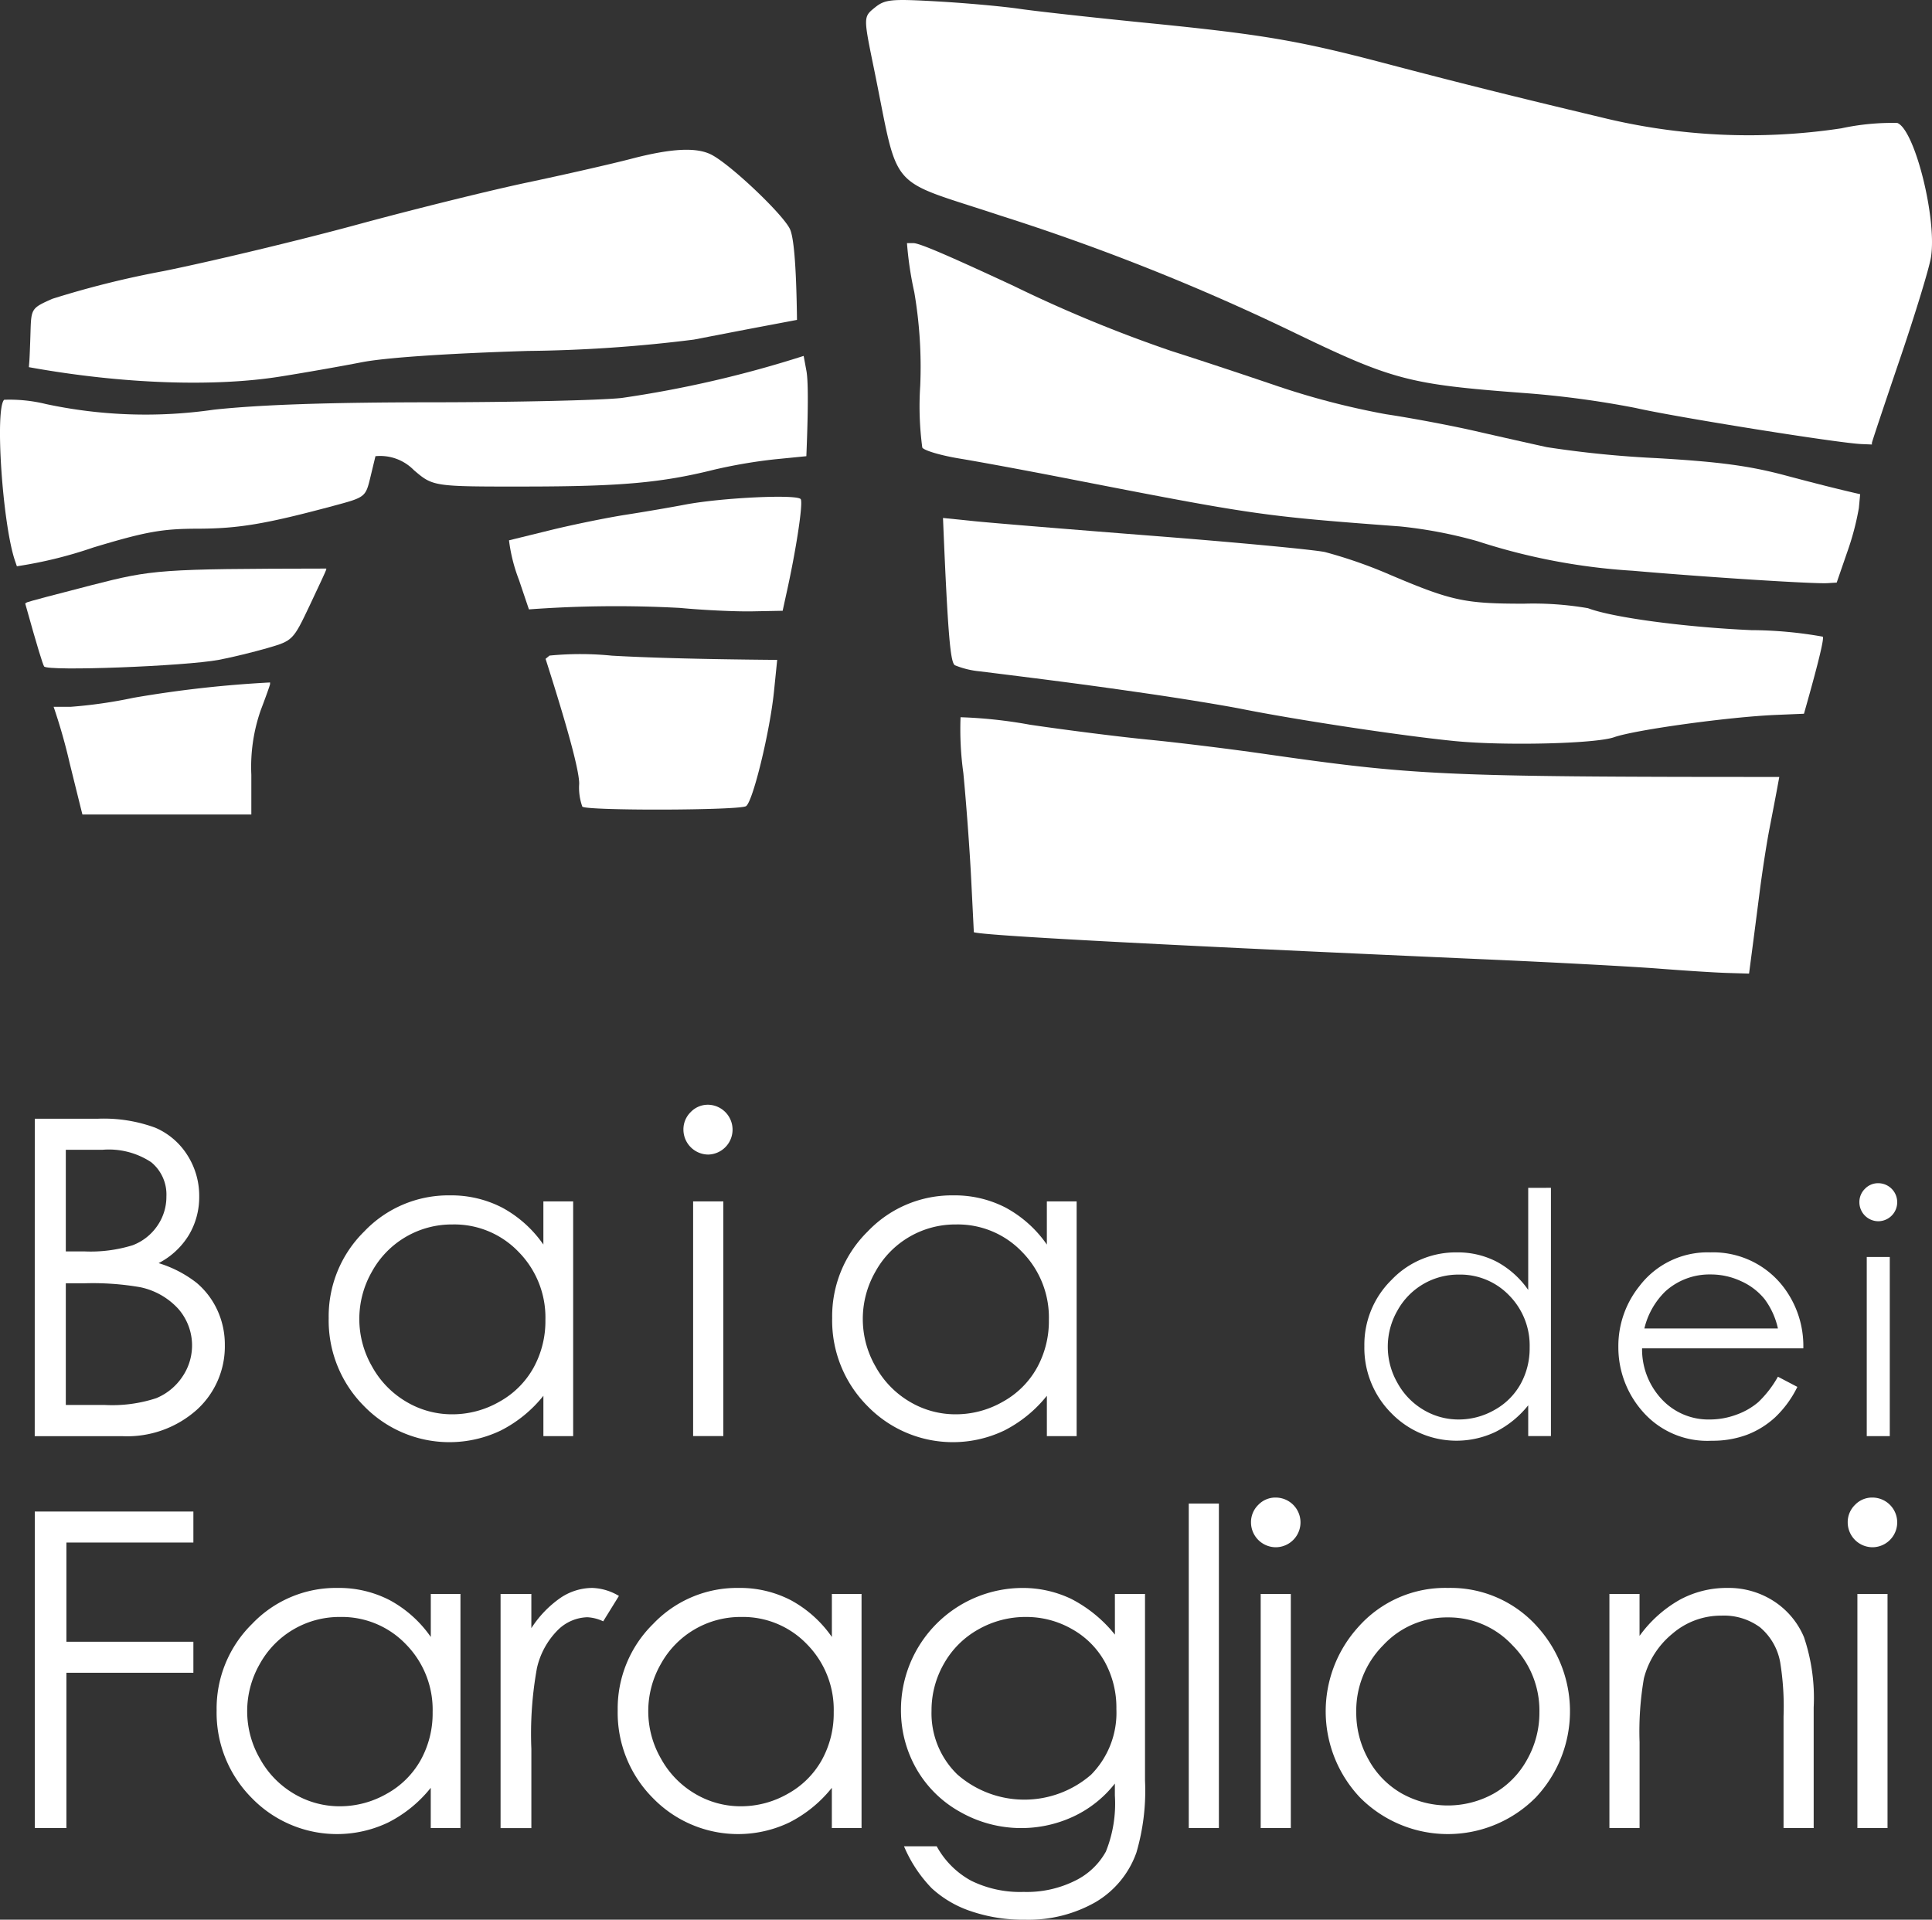
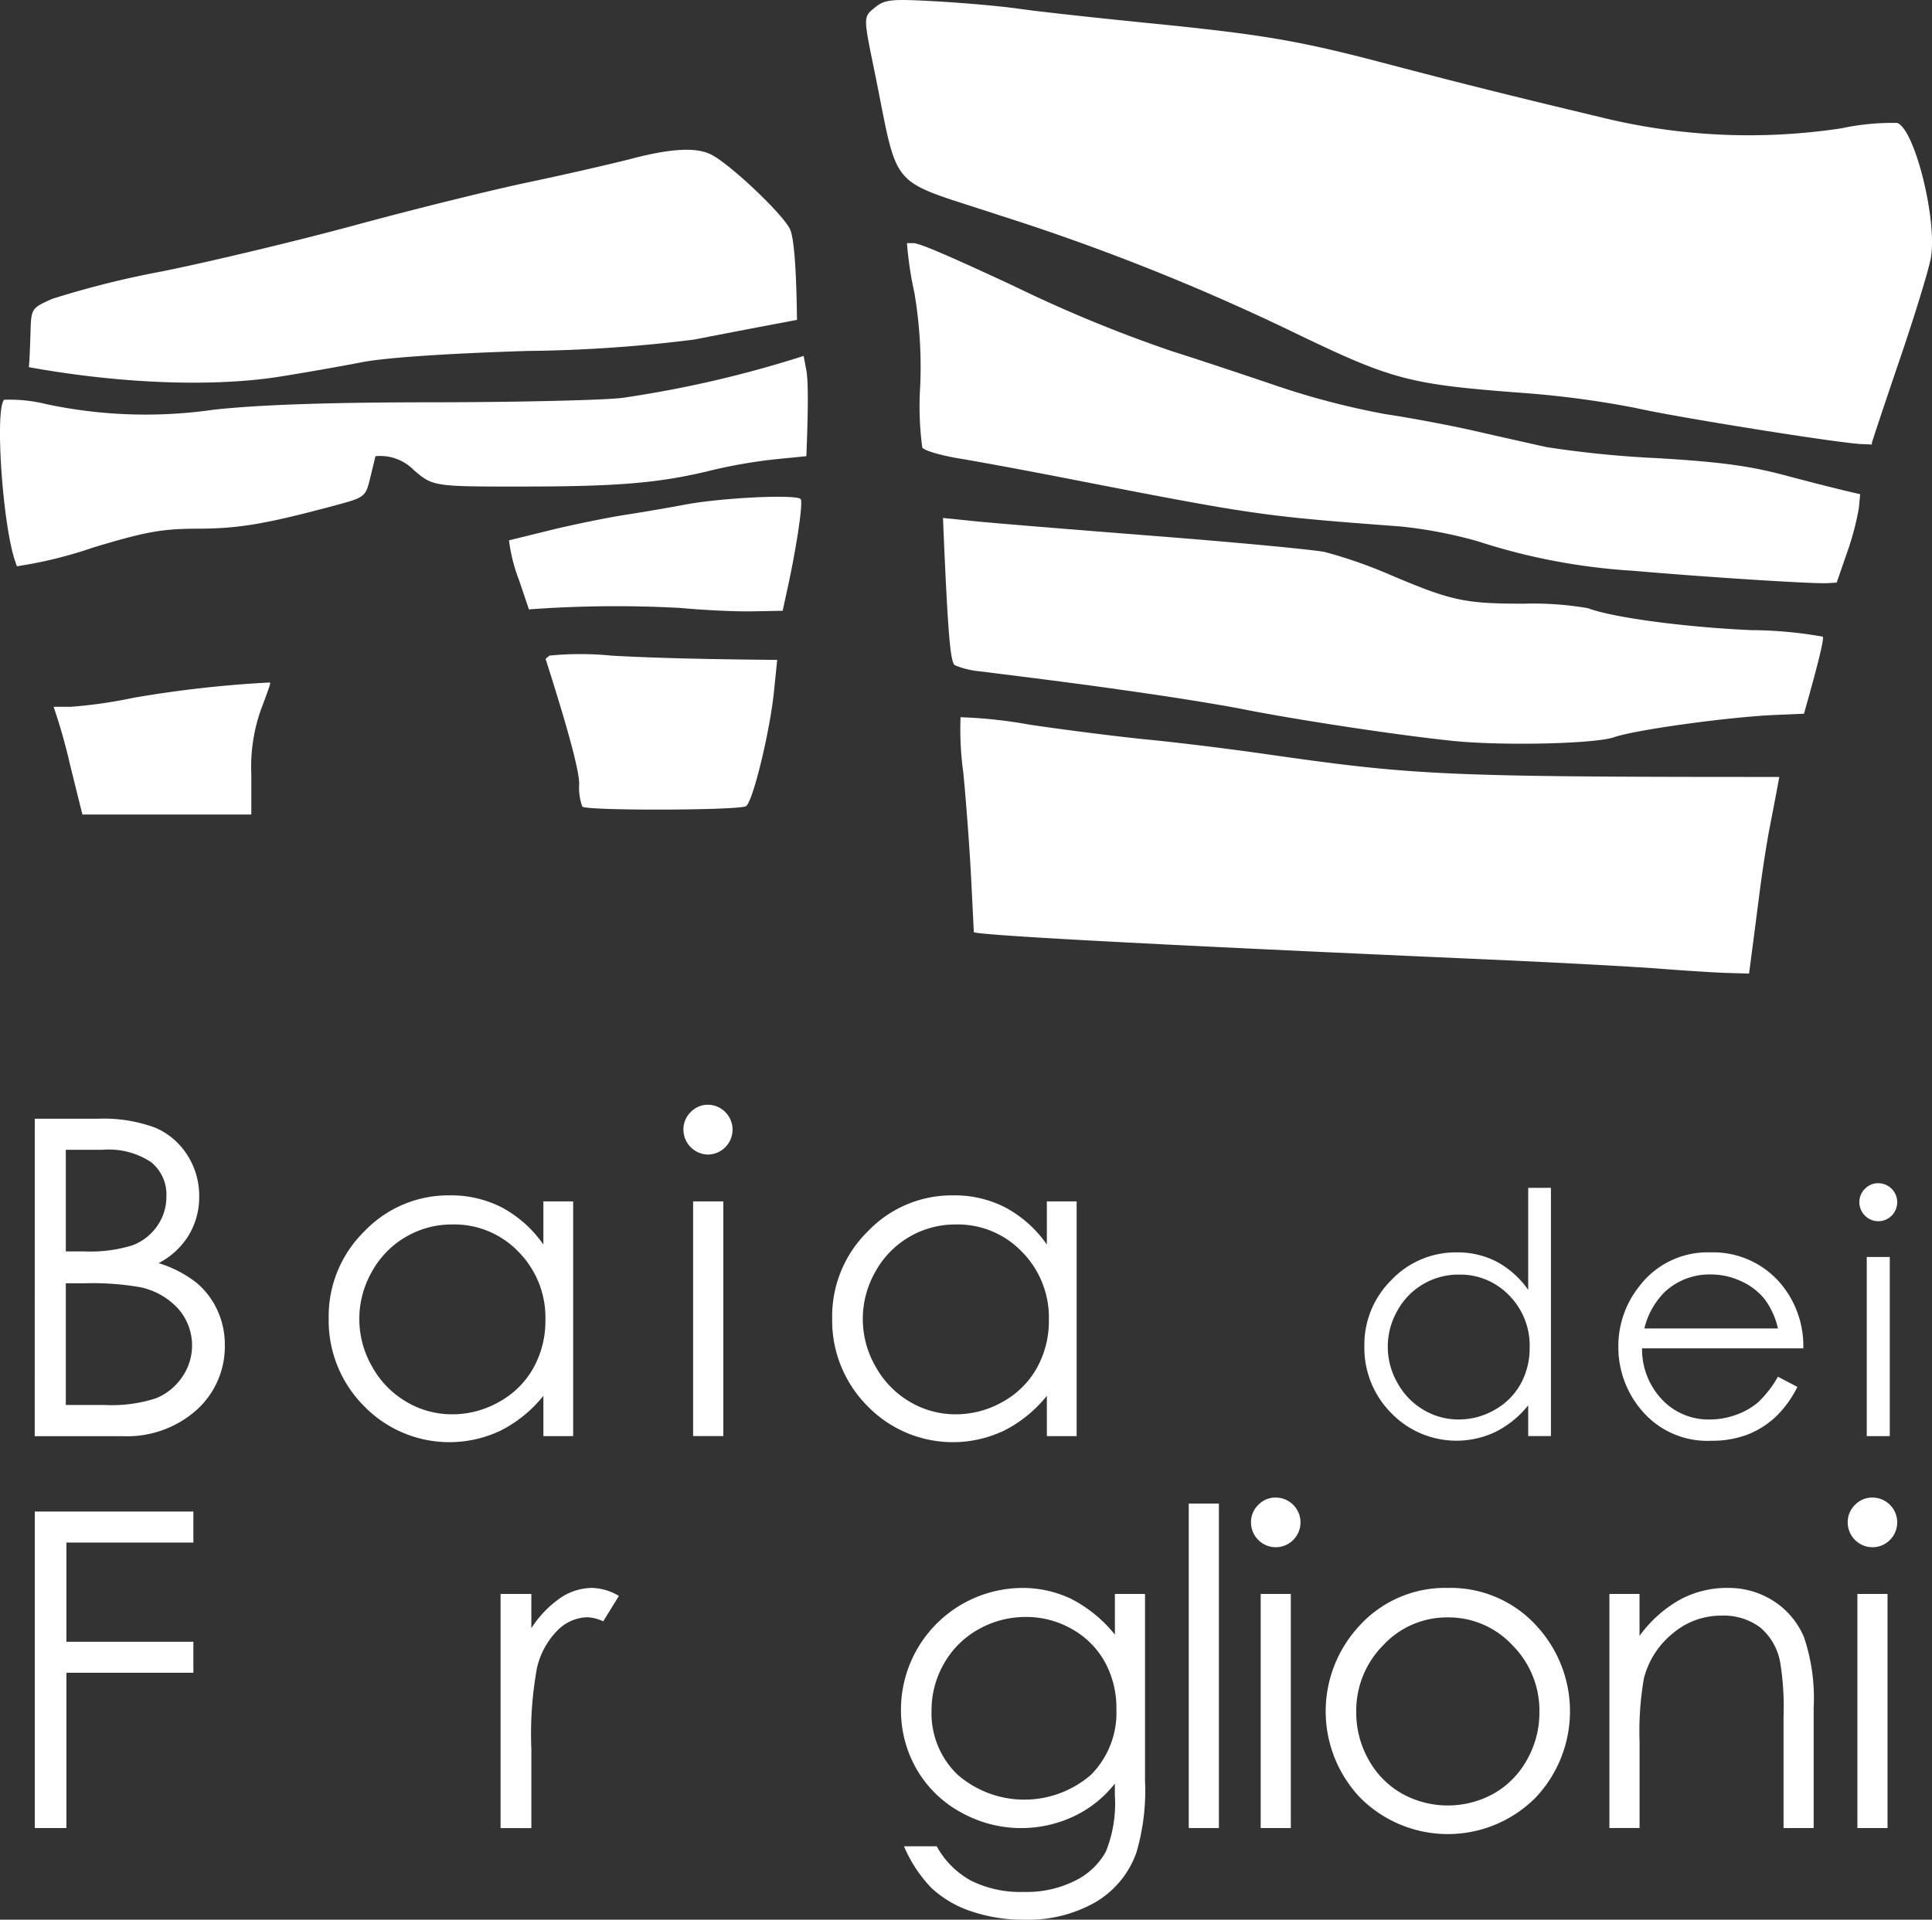
<svg xmlns="http://www.w3.org/2000/svg" width="193" height="191.812" viewBox="0 0 193 191.812">
  <rect x="0" y="0" width="193" height="191.812" fill="#333333" stroke="none" />
  <g id="logo-neg" transform="translate(-290.384 -350.382)">
    <g id="Raggruppa_2" data-name="Raggruppa 2" transform="translate(290.384 350.382)">
      <path id="Tracciato_42" data-name="Tracciato 42" d="M320.432,398.881c2.423-.384,6.089-1.027,8.148-1.43,2.375-.465,8.446-.88,16.61-1.136a143.606,143.606,0,0,0,16.61-1.134c2.058-.4,5.216-1.009,7.018-1.349l3.276-.619c-.074-5.9-.358-8.243-.678-9.017-.575-1.388-5.846-6.416-7.83-7.469-1.487-.79-4-.668-8.045.389-1.961.512-6.618,1.574-10.35,2.361s-11.416,2.689-17.078,4.229-14.34,3.623-19.287,4.63a93.9,93.9,0,0,0-11.112,2.768c-2.091.925-2.119.968-2.188,3.3-.039,1.3-.092,2.628-.118,2.949l-.047.583C304.884,399.66,314.014,399.9,320.432,398.881Z" transform="translate(-292.477 -361.25)" fill="#fff" />
      <path id="Tracciato_43" data-name="Tracciato 43" d="M540.2,394.637c0-.087,1.259-3.862,2.8-8.39s2.935-9.1,3.1-10.156c.615-3.847-1.615-12.754-3.362-13.424a24.11,24.11,0,0,0-5.6.539,61.731,61.731,0,0,1-24.074-1.123c-8.717-2.079-14.136-3.433-21.522-5.379-8.616-2.269-12.2-2.879-23.628-4.017-5.4-.537-11.194-1.178-12.867-1.423s-5.357-.578-8.188-.739c-4.675-.266-5.25-.209-6.278.627-1.131.92-1.131.92-.085,6.023,2.588,12.626,1.143,10.935,12.594,14.732a221.773,221.773,0,0,1,29.094,11.561c10.134,4.9,11.688,5.309,23.2,6.179a95.5,95.5,0,0,1,11.192,1.494c3.946.906,20.255,3.514,22.575,3.611l1.052.044Z" transform="translate(-353.204 -350.382)" fill="#fff" />
      <path id="Tracciato_44" data-name="Tracciato 44" d="M299.7,430.908c5.232-1.579,6.86-1.872,10.412-1.88,4.087-.008,6.779-.459,13.542-2.272,3.248-.87,3.248-.871,3.743-2.921l.494-2.051a4.7,4.7,0,0,1,3.829,1.385c1.935,1.656,1.935,1.656,11.218,1.647,9.445-.01,13.535-.375,18.755-1.678a51.372,51.372,0,0,1,6.082-1.041l3.161-.313c.222-5.439.161-7.694.008-8.52l-.278-1.5a111.786,111.786,0,0,1-18.2,4.205c-2.194.231-10.727.424-18.962.429-10.283.006-17.1.238-21.756.738a47.568,47.568,0,0,1-16.769-.561,15.2,15.2,0,0,0-4.182-.429c-.932.931-.167,12.35,1.073,16.051l.2.585A43.145,43.145,0,0,0,299.7,430.908Z" transform="translate(-290.384 -376.202)" fill="#fff" />
      <path id="Tracciato_45" data-name="Tracciato 45" d="M540.7,423.208a27.165,27.165,0,0,0,1.17-4.418L542,417.4c-2.176-.489-4.913-1.193-7.486-1.879-3.571-.954-6.607-1.361-12.82-1.722a104.834,104.834,0,0,1-11-1.1c-1.57-.344-4.792-1.069-7.161-1.612s-6.381-1.3-8.917-1.679a77.543,77.543,0,0,1-10.9-2.832c-3.459-1.177-8.184-2.74-10.5-3.474a136.409,136.409,0,0,1-15.787-6.515c-6.669-3.1-9.408-4.273-10.011-4.273h-.637a34.79,34.79,0,0,0,.732,4.912,44.359,44.359,0,0,1,.591,9.358,31.116,31.116,0,0,0,.206,6.158c.19.3,1.871.793,3.737,1.1s6.443,1.152,10.174,1.88c19.4,3.783,19.875,3.853,33.827,4.9a45.207,45.207,0,0,1,7.72,1.473,62.163,62.163,0,0,0,15.535,2.956c7.257.635,18.041,1.323,19.417,1.239l.936-.057Z" transform="translate(-356.177 -368.022)" fill="#fff" />
      <path id="Tracciato_46" data-name="Tracciato 46" d="M405.843,445.808c.977-4.365,1.7-9.1,1.448-9.507-.317-.513-7.948-.151-11.6.552-1.287.247-3.919.7-5.849,1s-5.351,1-7.6,1.553l-4.094,1.006a16.57,16.57,0,0,0,.995,3.955l.995,2.946a118.488,118.488,0,0,1,15.088-.147c2.316.22,5.571.374,7.234.342l3.024-.057Z" transform="translate(-327.3 -386.424)" fill="#fff" />
-       <path id="Tracciato_47" data-name="Tracciato 47" d="M314.069,457.563c1.283-.243,3.477-.775,4.873-1.181,2.514-.73,2.557-.773,4.2-4.239.914-1.926,1.662-3.545,1.662-3.6v-.1c-16.722.028-17.339.1-23.393,1.645-3.474.889-6.4,1.667-6.5,1.728l-.182.111c1.269,4.552,1.751,6.063,1.89,6.294C296.922,458.723,310.692,458.2,314.069,457.563Z" transform="translate(-292.212 -391.633)" fill="#fff" />
      <path id="Tracciato_48" data-name="Tracciato 48" d="M520.024,461.623c2.089-.737,11.477-2.032,16.164-2.229l2.807-.118c1.622-5.706,2-7.515,1.882-7.7a41.618,41.618,0,0,0-7.148-.653c-6.708-.3-13.873-1.265-16.308-2.192a32.214,32.214,0,0,0-6.412-.451c-5.917,0-7.222-.284-13.321-2.87a47.1,47.1,0,0,0-6.55-2.291c-1.214-.247-8.893-.971-17.065-1.608s-16.26-1.3-17.972-1.477l-3.114-.319c.5,12.23.767,14.451,1.189,14.716a8.629,8.629,0,0,0,2.472.607c8.132,1.01,11.077,1.4,16.61,2.2,3.474.5,7.79,1.206,9.591,1.564,5.688,1.13,16.122,2.7,21.288,3.207C509.11,462.493,518.179,462.274,520.024,461.623Z" transform="translate(-358.785 -387.961)" fill="#fff" />
      <path id="Tracciato_49" data-name="Tracciato 49" d="M404.484,478.4c.683-.447,2.38-7.412,2.792-11.456l.321-3.158c-8.259-.069-13.289-.239-16.505-.422a31.7,31.7,0,0,0-6.241-.008l-.392.324c2.6,8.139,3.358,11.391,3.358,12.478a5.623,5.623,0,0,0,.312,2.288C388.555,478.872,403.828,478.829,404.484,478.4Z" transform="translate(-329.958 -397.851)" fill="#fff" />
      <path id="Tracciato_50" data-name="Tracciato 50" d="M319.38,477.3a17.186,17.186,0,0,1,.935-6.433c.515-1.354.936-2.534.936-2.622v-.161a115.3,115.3,0,0,0-13.642,1.531,47.539,47.539,0,0,1-6.249.9h-1.731a56.36,56.36,0,0,1,1.591,5.578c.545,2.207,1.058,4.276,1.139,4.6l.147.585H319.38Z" transform="translate(-294.273 -399.894)" fill="#fff" />
      <path id="Tracciato_51" data-name="Tracciato 51" d="M535.034,497.457c.162-1.222.508-3.906.772-5.966s.705-4.9.981-6.316.608-3.152.739-3.86l.237-1.287c-33.975,0-36.516-.17-51.573-2.322-3.474-.5-8.632-1.13-11.463-1.406s-8.153-.948-11.828-1.492a46.84,46.84,0,0,0-6.924-.747,31.758,31.758,0,0,0,.277,5.562c.286,2.926.639,7.7.785,10.62l.265,5.3c1.123.377,22.446,1.445,51.346,2.721,6.819.3,14.5.714,17.078.915s5.655.4,6.848.433l2.169.065Z" transform="translate(-360.019 -402.397)" fill="#fff" />
    </g>
    <g id="Raggruppa_3" data-name="Raggruppa 3" transform="translate(293.858 460.764)">
      <path id="Tracciato_52" data-name="Tracciato 52" d="M296.381,543.332h6.251a14.843,14.843,0,0,1,5.8.9,7.1,7.1,0,0,1,3.2,2.748,7.535,7.535,0,0,1,1.175,4.117,7.4,7.4,0,0,1-1.03,3.848,7.625,7.625,0,0,1-3.025,2.813,11.711,11.711,0,0,1,3.8,1.972,7.887,7.887,0,0,1,2.073,2.738,8.2,8.2,0,0,1,.742,3.481,8.547,8.547,0,0,1-2.792,6.456,10.454,10.454,0,0,1-7.49,2.641h-8.709Zm3.1,3.1v10.153H301.3a14.16,14.16,0,0,0,4.86-.615,5.238,5.238,0,0,0,2.463-1.939,5.093,5.093,0,0,0,.907-2.943,4.164,4.164,0,0,0-1.523-3.416,7.66,7.66,0,0,0-4.85-1.24Zm0,13.343v12.157h3.93a14.093,14.093,0,0,0,5.1-.679,5.786,5.786,0,0,0,2.6-2.123,5.543,5.543,0,0,0-.4-6.812,7.106,7.106,0,0,0-3.8-2.155,27.729,27.729,0,0,0-5.638-.388Z" transform="translate(-296.381 -541.931)" fill="#fff" />
      <path id="Tracciato_53" data-name="Tracciato 53" d="M371.484,557.145V580.6H368.51v-4.031a12.93,12.93,0,0,1-4.257,3.471,11.892,11.892,0,0,1-13.667-2.447,12.1,12.1,0,0,1-3.524-8.783,11.885,11.885,0,0,1,3.557-8.665,11.594,11.594,0,0,1,8.557-3.6,11.069,11.069,0,0,1,5.227,1.229,11.891,11.891,0,0,1,4.106,3.686v-4.311Zm-12.061,2.306a9.1,9.1,0,0,0-8.042,4.715,9.505,9.505,0,0,0,.011,9.474,9.24,9.24,0,0,0,3.413,3.52,8.914,8.914,0,0,0,4.6,1.26,9.422,9.422,0,0,0,4.694-1.249,8.726,8.726,0,0,0,3.412-3.38,9.648,9.648,0,0,0,1.2-4.8,9.333,9.333,0,0,0-2.681-6.8A8.88,8.88,0,0,0,359.424,559.451Z" transform="translate(-317.701 -547.488)" fill="#fff" />
      <path id="Tracciato_54" data-name="Tracciato 54" d="M410.7,540.914a2.49,2.49,0,0,1,0,4.979,2.5,2.5,0,0,1-2.468-2.479,2.416,2.416,0,0,1,.729-1.768A2.371,2.371,0,0,1,410.7,540.914Zm-1.5,9.657h3.018v23.452h-3.018Z" transform="translate(-343.434 -540.914)" fill="#fff" />
      <path id="Tracciato_55" data-name="Tracciato 55" d="M458.3,557.145V580.6h-2.975v-4.031a12.929,12.929,0,0,1-4.256,3.471,11.892,11.892,0,0,1-13.667-2.447,12.1,12.1,0,0,1-3.524-8.783,11.884,11.884,0,0,1,3.556-8.665,11.6,11.6,0,0,1,8.557-3.6,11.067,11.067,0,0,1,5.227,1.229,11.891,11.891,0,0,1,4.106,3.686v-4.311Zm-12.06,2.306a9.1,9.1,0,0,0-8.042,4.715,9.5,9.5,0,0,0,.01,9.474,9.248,9.248,0,0,0,3.413,3.52,8.914,8.914,0,0,0,4.6,1.26,9.421,9.421,0,0,0,4.693-1.249,8.726,8.726,0,0,0,3.412-3.38,9.637,9.637,0,0,0,1.2-4.8,9.336,9.336,0,0,0-2.681-6.8A8.879,8.879,0,0,0,446.239,559.451Z" transform="translate(-354.221 -547.488)" fill="#fff" />
      <path id="Tracciato_56" data-name="Tracciato 56" d="M544.283,555.244v24.807h-2.27v-3.076a9.847,9.847,0,0,1-3.249,2.648,9.074,9.074,0,0,1-10.429-1.867,9.242,9.242,0,0,1-2.69-6.7,9.073,9.073,0,0,1,2.715-6.613,8.848,8.848,0,0,1,6.53-2.747,8.446,8.446,0,0,1,3.99.938,9.062,9.062,0,0,1,3.133,2.813v-10.2Zm-9.2,8.67a6.948,6.948,0,0,0-6.137,3.6,7.249,7.249,0,0,0,.009,7.23,7.05,7.05,0,0,0,2.6,2.686,6.8,6.8,0,0,0,3.508.962,7.19,7.19,0,0,0,3.582-.953,6.67,6.67,0,0,0,2.6-2.58,7.357,7.357,0,0,0,.912-3.664A7.125,7.125,0,0,0,540.116,566,6.779,6.779,0,0,0,535.079,563.914Z" transform="translate(-392.824 -546.942)" fill="#fff" />
      <path id="Tracciato_57" data-name="Tracciato 57" d="M585.382,578.8l1.942,1.019a10.6,10.6,0,0,1-2.207,3.027,8.77,8.77,0,0,1-2.815,1.752,9.825,9.825,0,0,1-3.541.6,8.553,8.553,0,0,1-6.849-2.871,9.683,9.683,0,0,1-2.47-6.49,9.562,9.562,0,0,1,2.091-6.07,8.546,8.546,0,0,1,7.1-3.389,8.833,8.833,0,0,1,7.31,3.471,9.7,9.7,0,0,1,1.976,6.12H571.811a7.284,7.284,0,0,0,1.993,5.112,6.356,6.356,0,0,0,4.76,1.994,7.638,7.638,0,0,0,2.66-.476,6.974,6.974,0,0,0,2.2-1.261A10.749,10.749,0,0,0,585.382,578.8Zm0-4.82a7.643,7.643,0,0,0-1.342-2.945,6.36,6.36,0,0,0-2.331-1.776,7.13,7.13,0,0,0-3.047-.675,6.56,6.56,0,0,0-4.529,1.695,7.644,7.644,0,0,0-2.092,3.7Z" transform="translate(-411.248 -551.625)" fill="#fff" />
      <path id="Tracciato_58" data-name="Tracciato 58" d="M612.879,554.449a1.9,1.9,0,0,1,0,3.8A1.9,1.9,0,0,1,611,556.357a1.844,1.844,0,0,1,.556-1.349A1.812,1.812,0,0,1,612.879,554.449Zm-1.143,7.37h2.3v17.9h-2.3Z" transform="translate(-428.728 -546.608)" fill="#fff" />
    </g>
    <g id="Raggruppa_4" data-name="Raggruppa 4" transform="translate(293.858 500.014)">
      <path id="Tracciato_59" data-name="Tracciato 59" d="M296.381,611.075h15.844v3.1H299.541v9.911h12.684v3.1H299.541V642.7h-3.16Z" transform="translate(-296.381 -609.678)" fill="#fff" />
-       <path id="Tracciato_60" data-name="Tracciato 60" d="M352.1,624.851v23.391h-2.967v-4.02a12.893,12.893,0,0,1-4.246,3.461,11.861,11.861,0,0,1-13.63-2.44,12.075,12.075,0,0,1-3.515-8.761,11.857,11.857,0,0,1,3.547-8.643,11.567,11.567,0,0,1,8.535-3.59,11.04,11.04,0,0,1,5.213,1.225,11.863,11.863,0,0,1,4.1,3.676v-4.3Zm-12.028,2.3a9.08,9.08,0,0,0-8.021,4.7,9.476,9.476,0,0,0,.011,9.448,9.216,9.216,0,0,0,3.4,3.511,8.9,8.9,0,0,0,4.585,1.256,9.4,9.4,0,0,0,4.681-1.246,8.7,8.7,0,0,0,3.4-3.371,9.625,9.625,0,0,0,1.192-4.788,9.31,9.31,0,0,0-2.673-6.786A8.856,8.856,0,0,0,340.076,627.151Z" transform="translate(-309.576 -615.219)" fill="#fff" />
      <path id="Tracciato_61" data-name="Tracciato 61" d="M376.7,624.851h3.075v3.418a10.787,10.787,0,0,1,2.9-3.02,5.719,5.719,0,0,1,3.182-1,5.5,5.5,0,0,1,2.666.8l-1.569,2.537a4.2,4.2,0,0,0-1.591-.408,4.354,4.354,0,0,0-2.9,1.237,7.811,7.811,0,0,0-2.128,3.837,36.773,36.773,0,0,0-.559,8.084v7.911H376.7Z" transform="translate(-330.169 -615.219)" fill="#fff" />
-       <path id="Tracciato_62" data-name="Tracciato 62" d="M421.256,624.851v23.391h-2.967v-4.02a12.9,12.9,0,0,1-4.246,3.461,11.862,11.862,0,0,1-13.631-2.44,12.075,12.075,0,0,1-3.515-8.761,11.857,11.857,0,0,1,3.547-8.643,11.568,11.568,0,0,1,8.535-3.59,11.039,11.039,0,0,1,5.213,1.225,11.872,11.872,0,0,1,4.1,3.676v-4.3Zm-12.029,2.3a9.082,9.082,0,0,0-8.021,4.7,9.477,9.477,0,0,0,.011,9.448,9.216,9.216,0,0,0,3.4,3.511,8.9,8.9,0,0,0,4.585,1.256,9.4,9.4,0,0,0,4.682-1.246,8.7,8.7,0,0,0,3.4-3.371,9.625,9.625,0,0,0,1.192-4.788,9.308,9.308,0,0,0-2.674-6.786A8.856,8.856,0,0,0,409.227,627.151Z" transform="translate(-338.665 -615.219)" fill="#fff" />
      <path id="Tracciato_63" data-name="Tracciato 63" d="M467.111,624.851h3.01v18.64a22,22,0,0,1-.86,7.2,9.365,9.365,0,0,1-4.106,4.966,13.5,13.5,0,0,1-7.03,1.741,16.107,16.107,0,0,1-5.406-.851,10.824,10.824,0,0,1-3.9-2.286,13.6,13.6,0,0,1-2.773-4.195h3.267a8.629,8.629,0,0,0,3.444,3.44,11.066,11.066,0,0,0,5.23,1.118,10.823,10.823,0,0,0,5.2-1.146,7.016,7.016,0,0,0,3.023-2.882,12.832,12.832,0,0,0,.9-5.6v-1.2a11.392,11.392,0,0,1-4.154,3.3,12.333,12.333,0,0,1-11.276-.452,11.379,11.379,0,0,1-4.39-4.311,11.782,11.782,0,0,1-1.549-5.955,12.171,12.171,0,0,1,12.094-12.126,11.2,11.2,0,0,1,4.9,1.086,13.5,13.5,0,0,1,4.379,3.579Zm-8.879,2.3a9.514,9.514,0,0,0-4.751,1.237,8.945,8.945,0,0,0-3.44,3.418,9.353,9.353,0,0,0-1.247,4.719,8.511,8.511,0,0,0,2.58,6.363,10.161,10.161,0,0,0,13.361.021,8.8,8.8,0,0,0,2.526-6.557,9.5,9.5,0,0,0-1.161-4.719,8.47,8.47,0,0,0-3.29-3.279A9.15,9.15,0,0,0,458.233,627.151Z" transform="translate(-359.212 -615.219)" fill="#fff" />
      <path id="Tracciato_64" data-name="Tracciato 64" d="M495.366,609.7h3.01v32.42h-3.01Z" transform="translate(-380.087 -609.1)" fill="#fff" />
      <path id="Tracciato_65" data-name="Tracciato 65" d="M508.56,608.663a2.483,2.483,0,0,1,0,4.966,2.489,2.489,0,0,1-2.461-2.472,2.409,2.409,0,0,1,.727-1.763A2.363,2.363,0,0,1,508.56,608.663Zm-1.494,9.632h3.01v23.391h-3.01Z" transform="translate(-384.602 -608.663)" fill="#fff" />
      <path id="Tracciato_66" data-name="Tracciato 66" d="M531.194,624.249a11.586,11.586,0,0,1,8.959,3.913,12.559,12.559,0,0,1-.183,17.017,12.365,12.365,0,0,1-17.573,0,12.53,12.53,0,0,1-.183-17A11.58,11.58,0,0,1,531.194,624.249Zm-.01,2.945a8.683,8.683,0,0,0-6.451,2.773,9.271,9.271,0,0,0-2.7,6.708,9.506,9.506,0,0,0,1.23,4.73,8.7,8.7,0,0,0,3.322,3.387,9.448,9.448,0,0,0,9.192,0A8.7,8.7,0,0,0,539.1,641.4a9.505,9.505,0,0,0,1.23-4.73,9.248,9.248,0,0,0-2.708-6.708A8.693,8.693,0,0,0,531.184,627.194Z" transform="translate(-390.022 -615.219)" fill="#fff" />
      <path id="Tracciato_67" data-name="Tracciato 67" d="M567.9,624.851h3.01v4.192a12.591,12.591,0,0,1,4-3.6,9.824,9.824,0,0,1,4.773-1.194,8.3,8.3,0,0,1,4.655,1.333,7.941,7.941,0,0,1,3,3.59,18.987,18.987,0,0,1,.968,7.03v12.039h-3.01V637.084a27.563,27.563,0,0,0-.335-5.4,5.923,5.923,0,0,0-2.006-3.493,6.066,6.066,0,0,0-3.871-1.173,7.422,7.422,0,0,0-4.891,1.806,8.461,8.461,0,0,0-2.849,4.472,31.134,31.134,0,0,0-.43,6.363v8.578H567.9Z" transform="translate(-410.6 -615.219)" fill="#fff" />
      <path id="Tracciato_68" data-name="Tracciato 68" d="M611.452,608.663a2.483,2.483,0,0,1,0,4.966,2.49,2.49,0,0,1-2.461-2.472,2.407,2.407,0,0,1,.728-1.763A2.362,2.362,0,0,1,611.452,608.663Zm-1.494,9.632h3.01v23.391h-3.01Z" transform="translate(-427.885 -608.663)" fill="#fff" />
    </g>
  </g>
</svg>